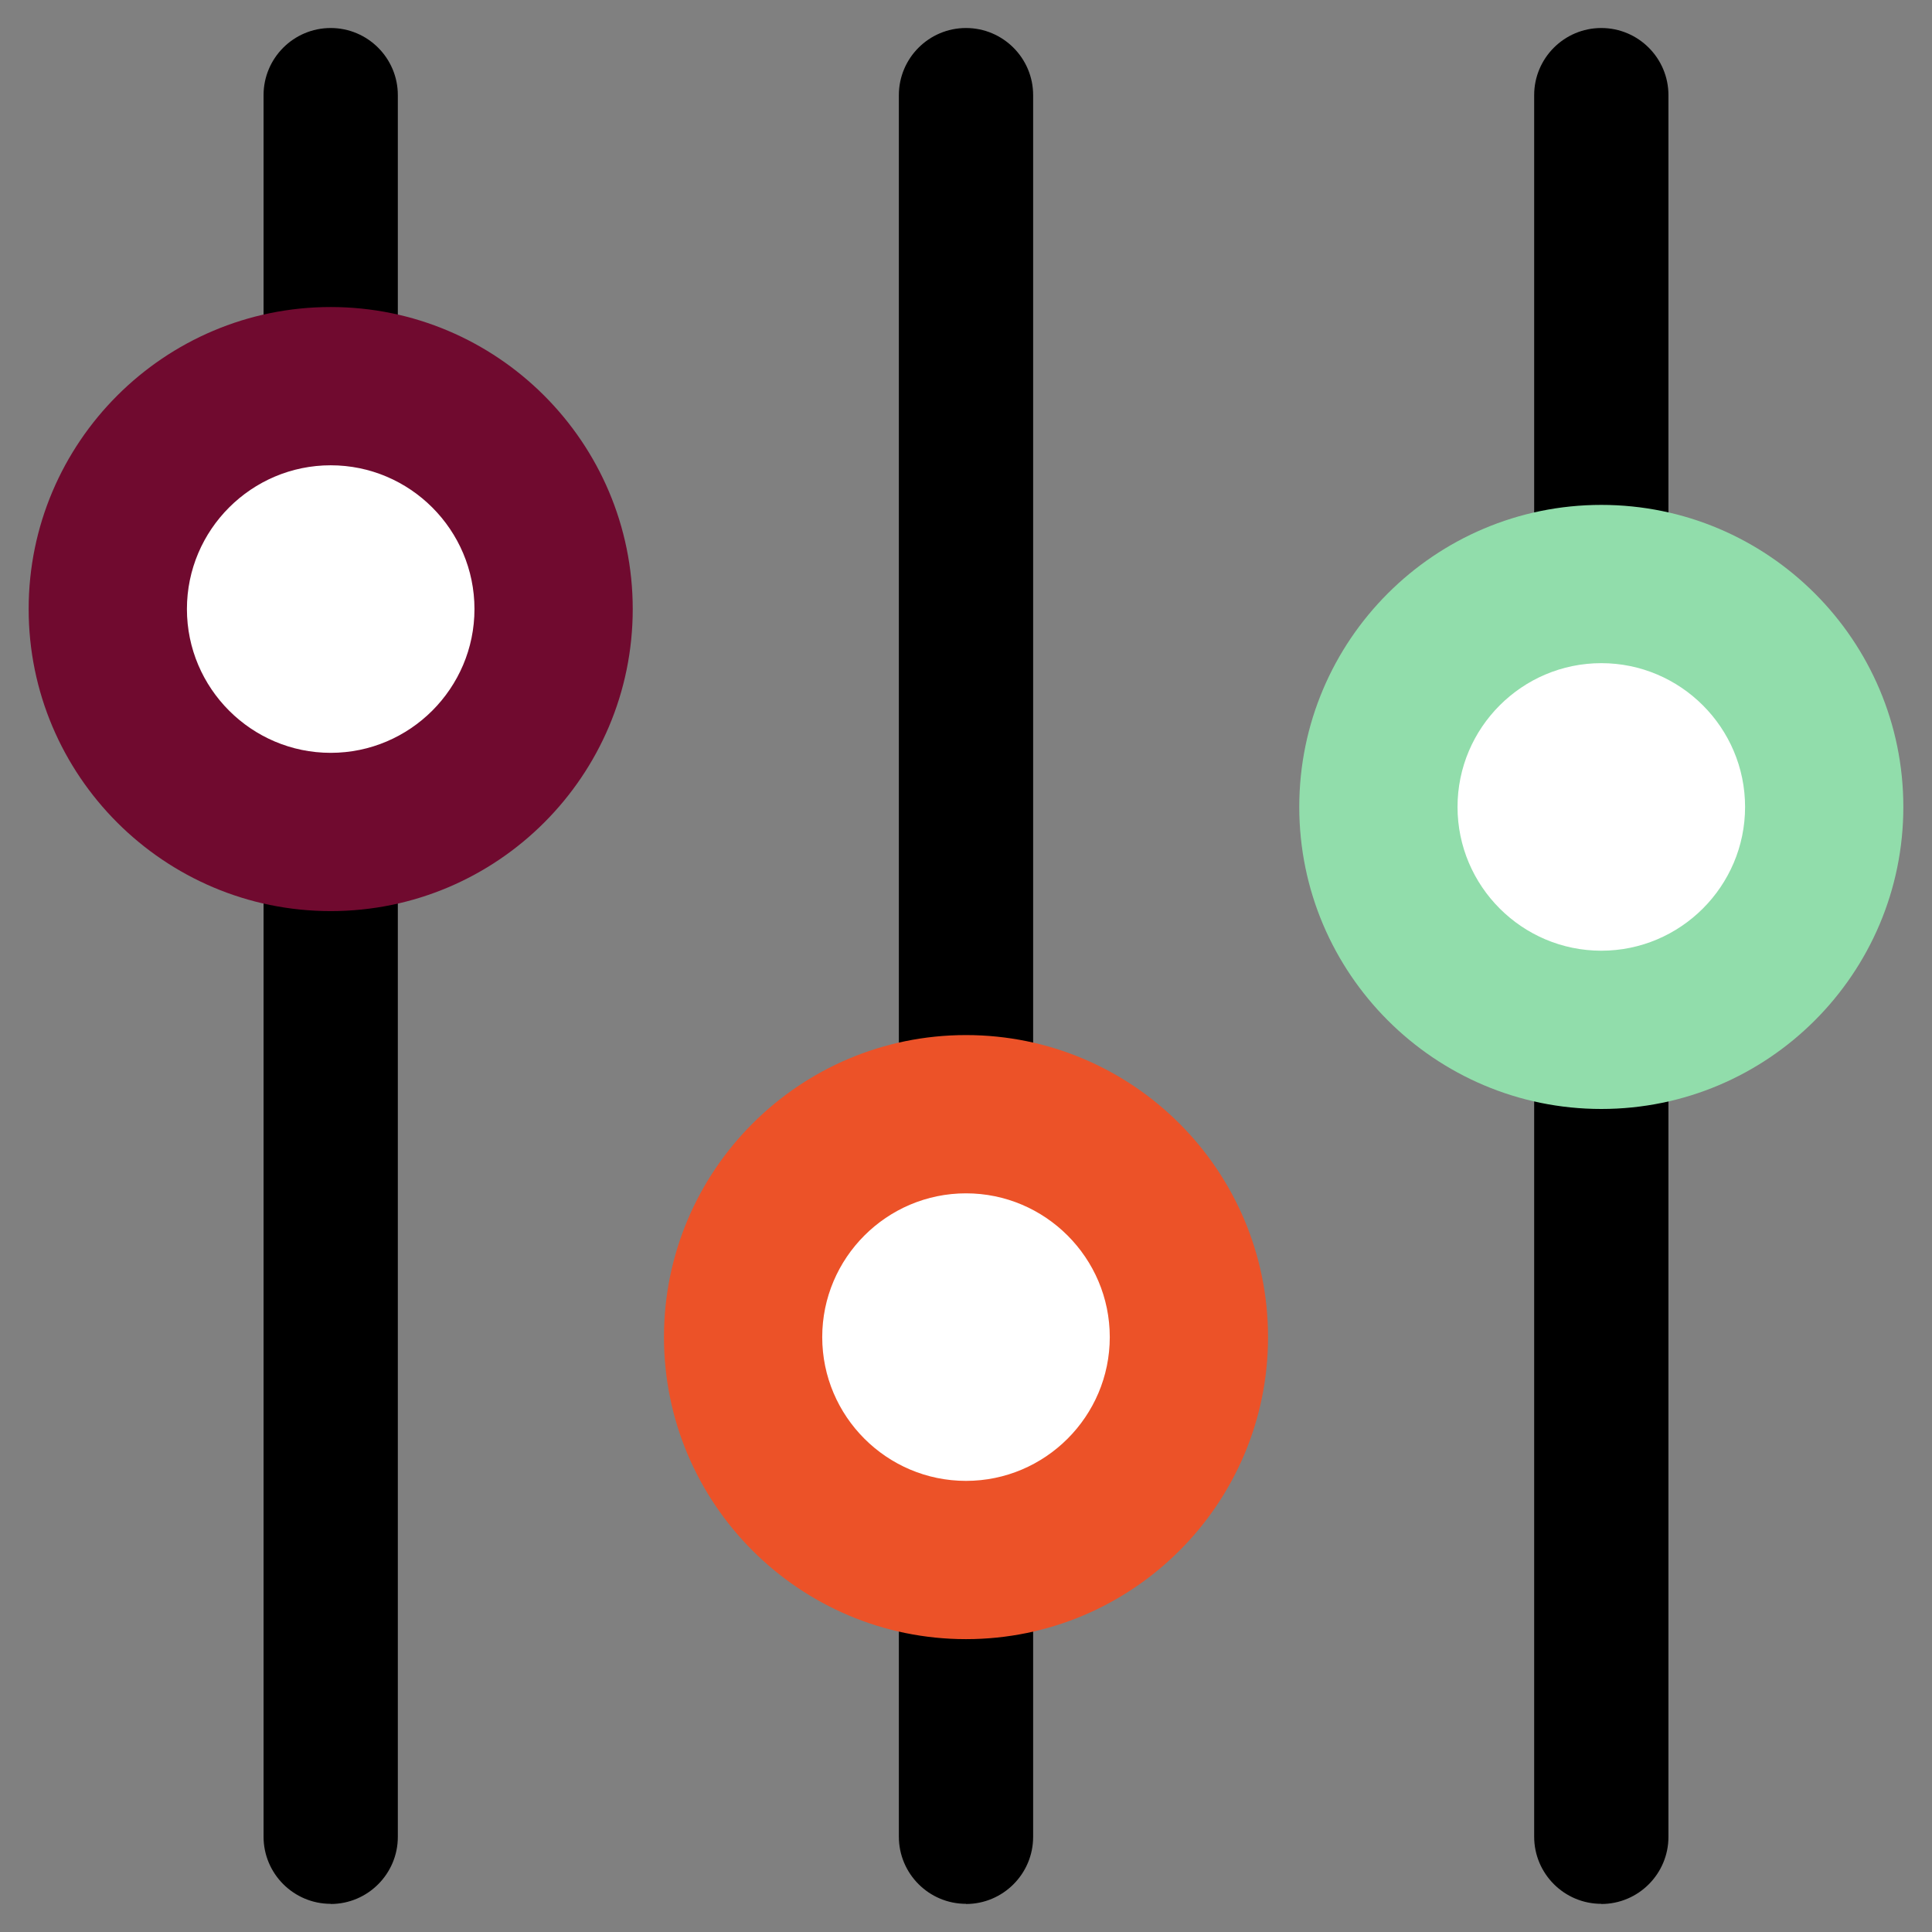
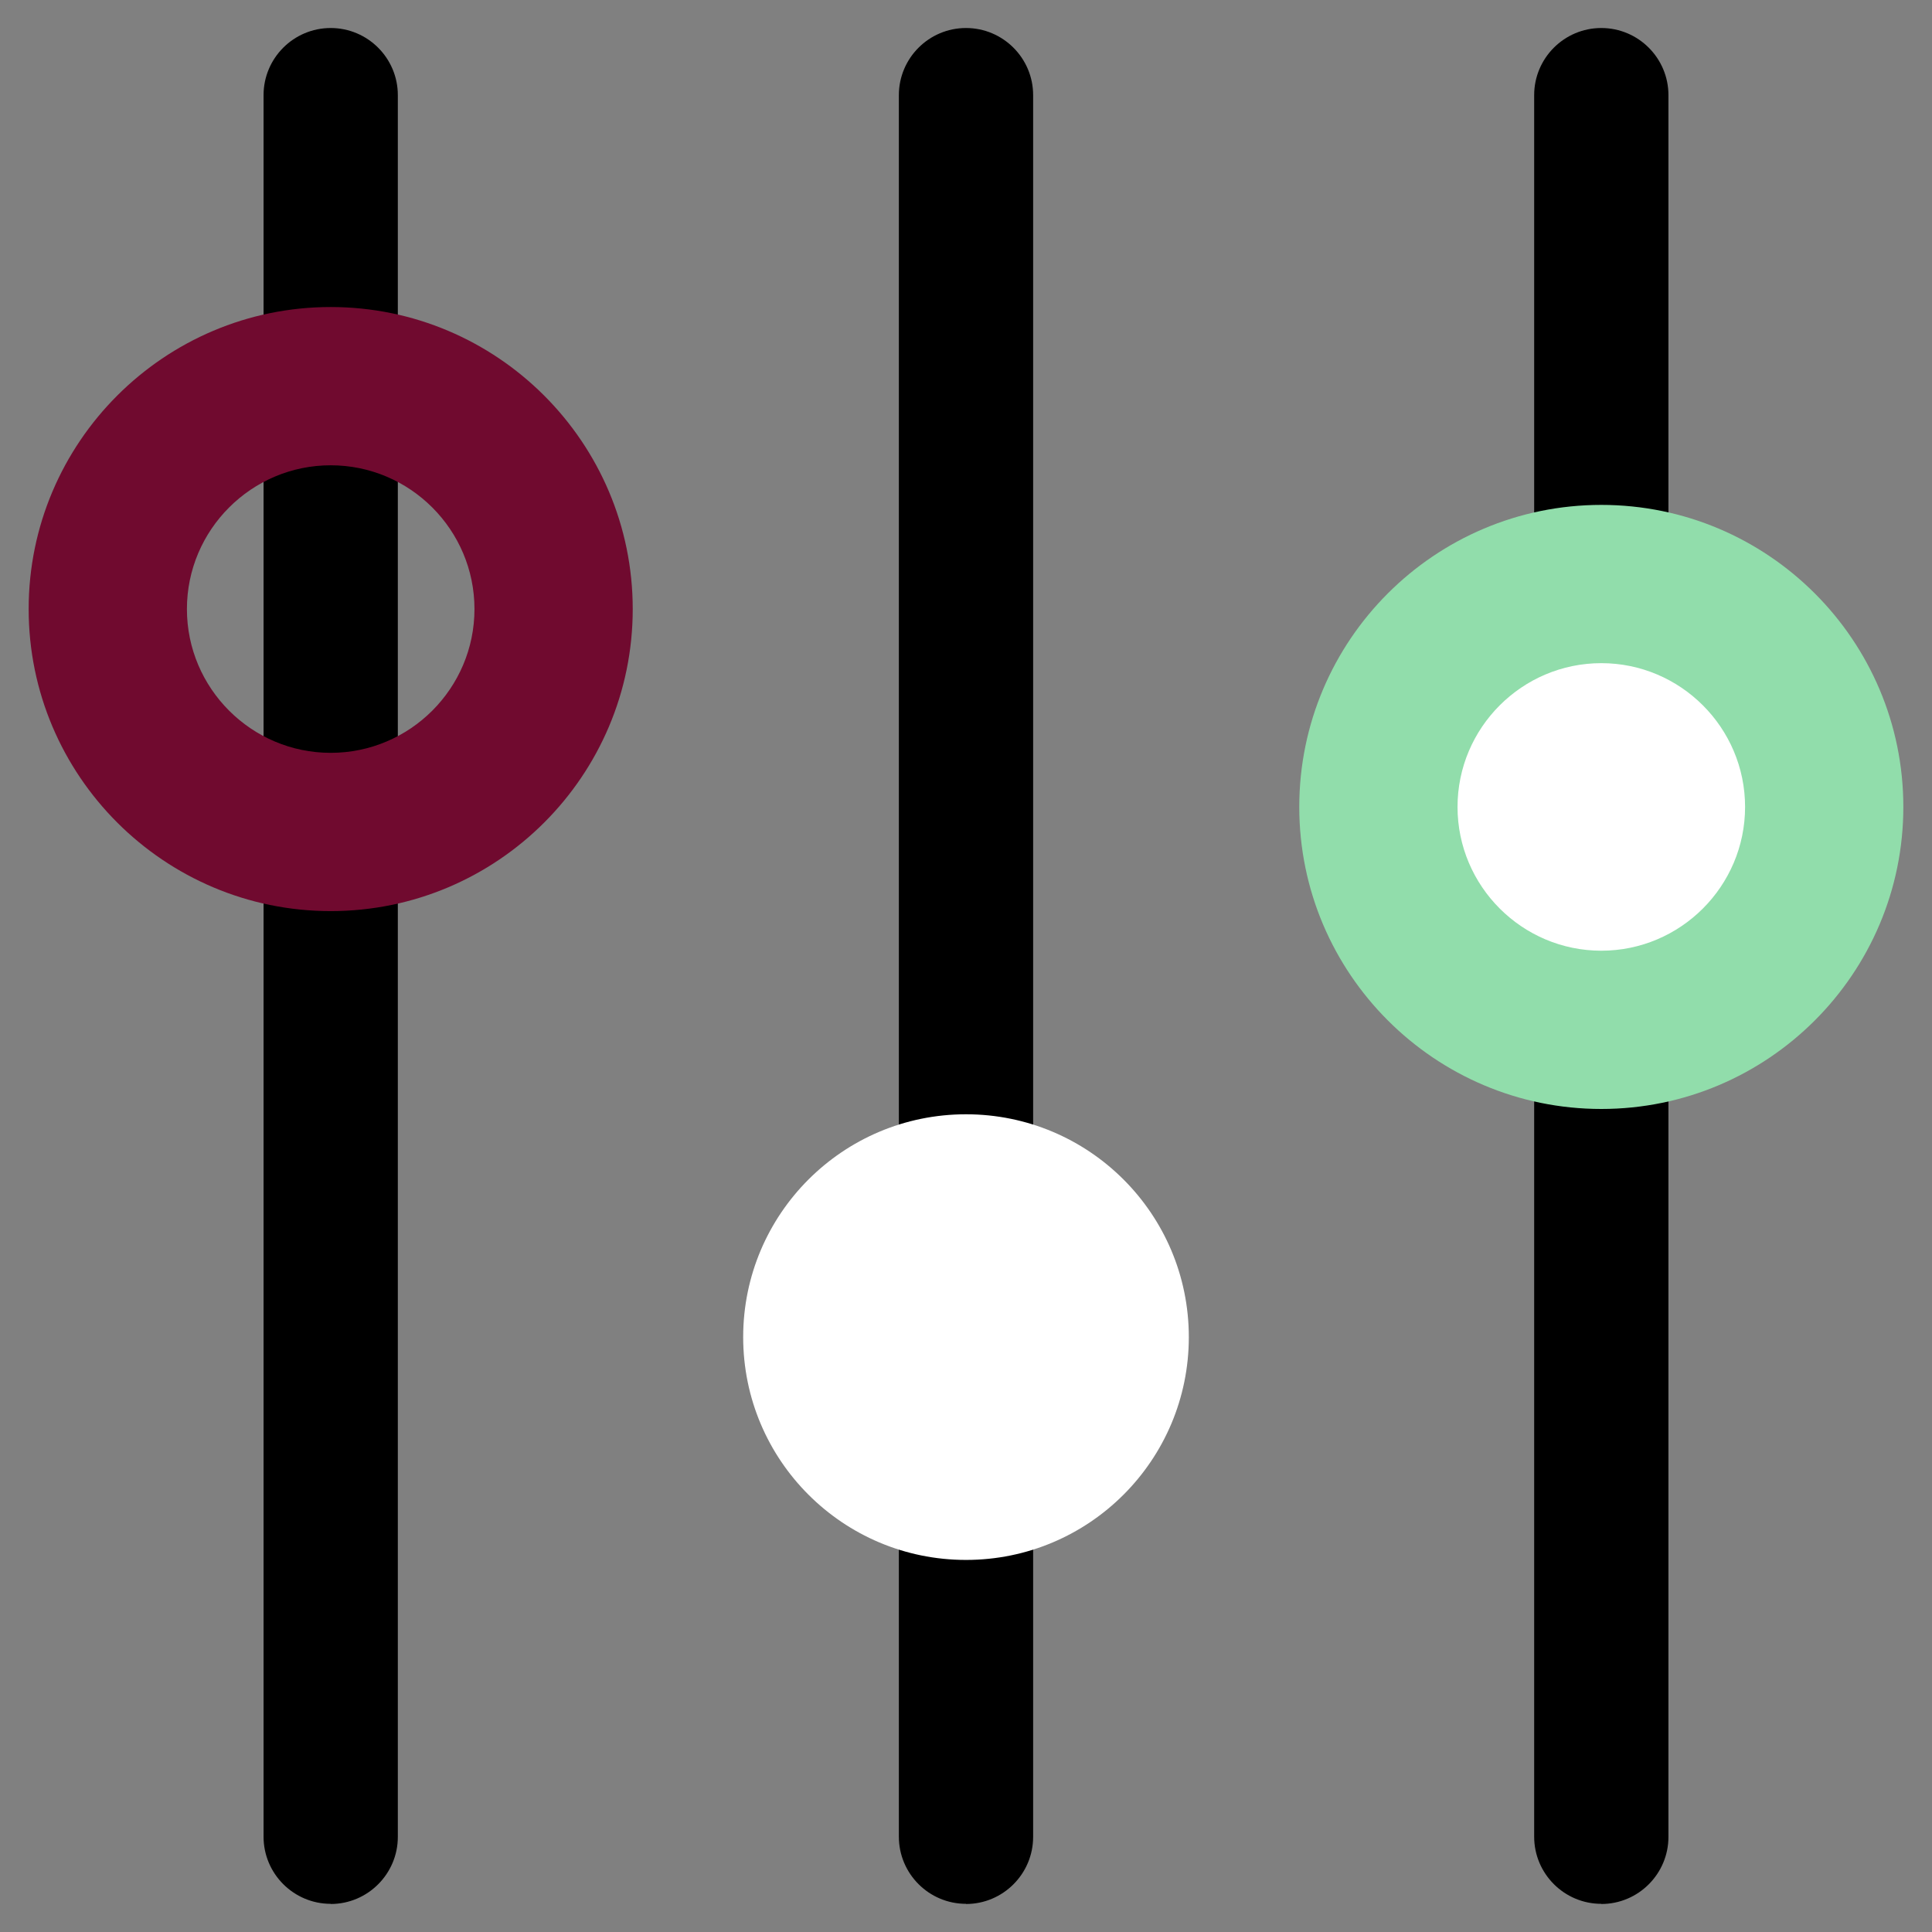
<svg xmlns="http://www.w3.org/2000/svg" viewBox="0 0 120 120">
  <rect x="0" y="0" width="120" height="120" fill="#808080" stroke="none" />
  <defs>
    <style>.c{fill:#fff;}.d{fill:#ec5228;}.e{fill:#91ddab;}.f{fill:#700a2f;}</style>
  </defs>
  <g id="a" />
  <g id="b">
    <g>
      <path d="M20.54,118.25c-2.3,0-4.17-1.87-4.17-4.17V5.91c0-2.3,1.87-4.17,4.17-4.17s4.17,1.87,4.17,4.17V114.09c0,2.3-1.87,4.17-4.17,4.17Z" />
      <g>
-         <circle class="c" cx="20.54" cy="37.83" r="13.84" />
        <path class="f" d="M20.54,56.59c-10.34,0-18.76-8.41-18.76-18.76S10.2,19.07,20.54,19.07s18.76,8.41,18.76,18.76-8.41,18.76-18.76,18.76Zm0-27.69c-4.92,0-8.93,4.01-8.93,8.93s4.01,8.93,8.93,8.93,8.93-4.01,8.93-8.93-4.01-8.93-8.93-8.93Z" />
      </g>
      <path d="M60,118.25c-2.3,0-4.17-1.87-4.17-4.17V5.91c0-2.3,1.87-4.17,4.17-4.17s4.17,1.87,4.17,4.17V114.09c0,2.3-1.87,4.17-4.17,4.17Z" />
      <g>
        <circle class="c" cx="60" cy="83.05" r="13.84" />
-         <path class="d" d="M60,101.81c-10.34,0-18.76-8.41-18.76-18.76s8.41-18.76,18.76-18.76,18.76,8.41,18.76,18.76-8.41,18.76-18.76,18.76Zm0-27.69c-4.92,0-8.93,4.01-8.93,8.93s4.01,8.93,8.93,8.93,8.93-4.01,8.93-8.93-4.01-8.93-8.93-8.93Z" />
      </g>
      <path d="M99.46,118.25c-2.3,0-4.17-1.87-4.17-4.17V5.91c0-2.3,1.87-4.17,4.17-4.17s4.17,1.87,4.17,4.17V114.09c0,2.3-1.87,4.17-4.17,4.17Z" />
      <g>
        <circle class="c" cx="99.46" cy="50.12" r="13.84" />
-         <path class="e" d="M99.46,68.88c-10.34,0-18.76-8.41-18.76-18.76s8.41-18.76,18.76-18.76,18.76,8.41,18.76,18.76-8.41,18.76-18.76,18.76Zm0-27.69c-4.92,0-8.93,4.01-8.93,8.93s4.01,8.93,8.93,8.93,8.93-4.01,8.93-8.93-4.01-8.93-8.93-8.93Z" />
+         <path class="e" d="M99.46,68.88c-10.34,0-18.76-8.41-18.76-18.76s8.41-18.76,18.76-18.76,18.76,8.41,18.76,18.76-8.41,18.76-18.76,18.76Zm0-27.69c-4.92,0-8.93,4.01-8.93,8.93s4.01,8.93,8.93,8.93,8.93-4.01,8.93-8.93-4.01-8.93-8.93-8.93" />
      </g>
    </g>
  </g>
</svg>